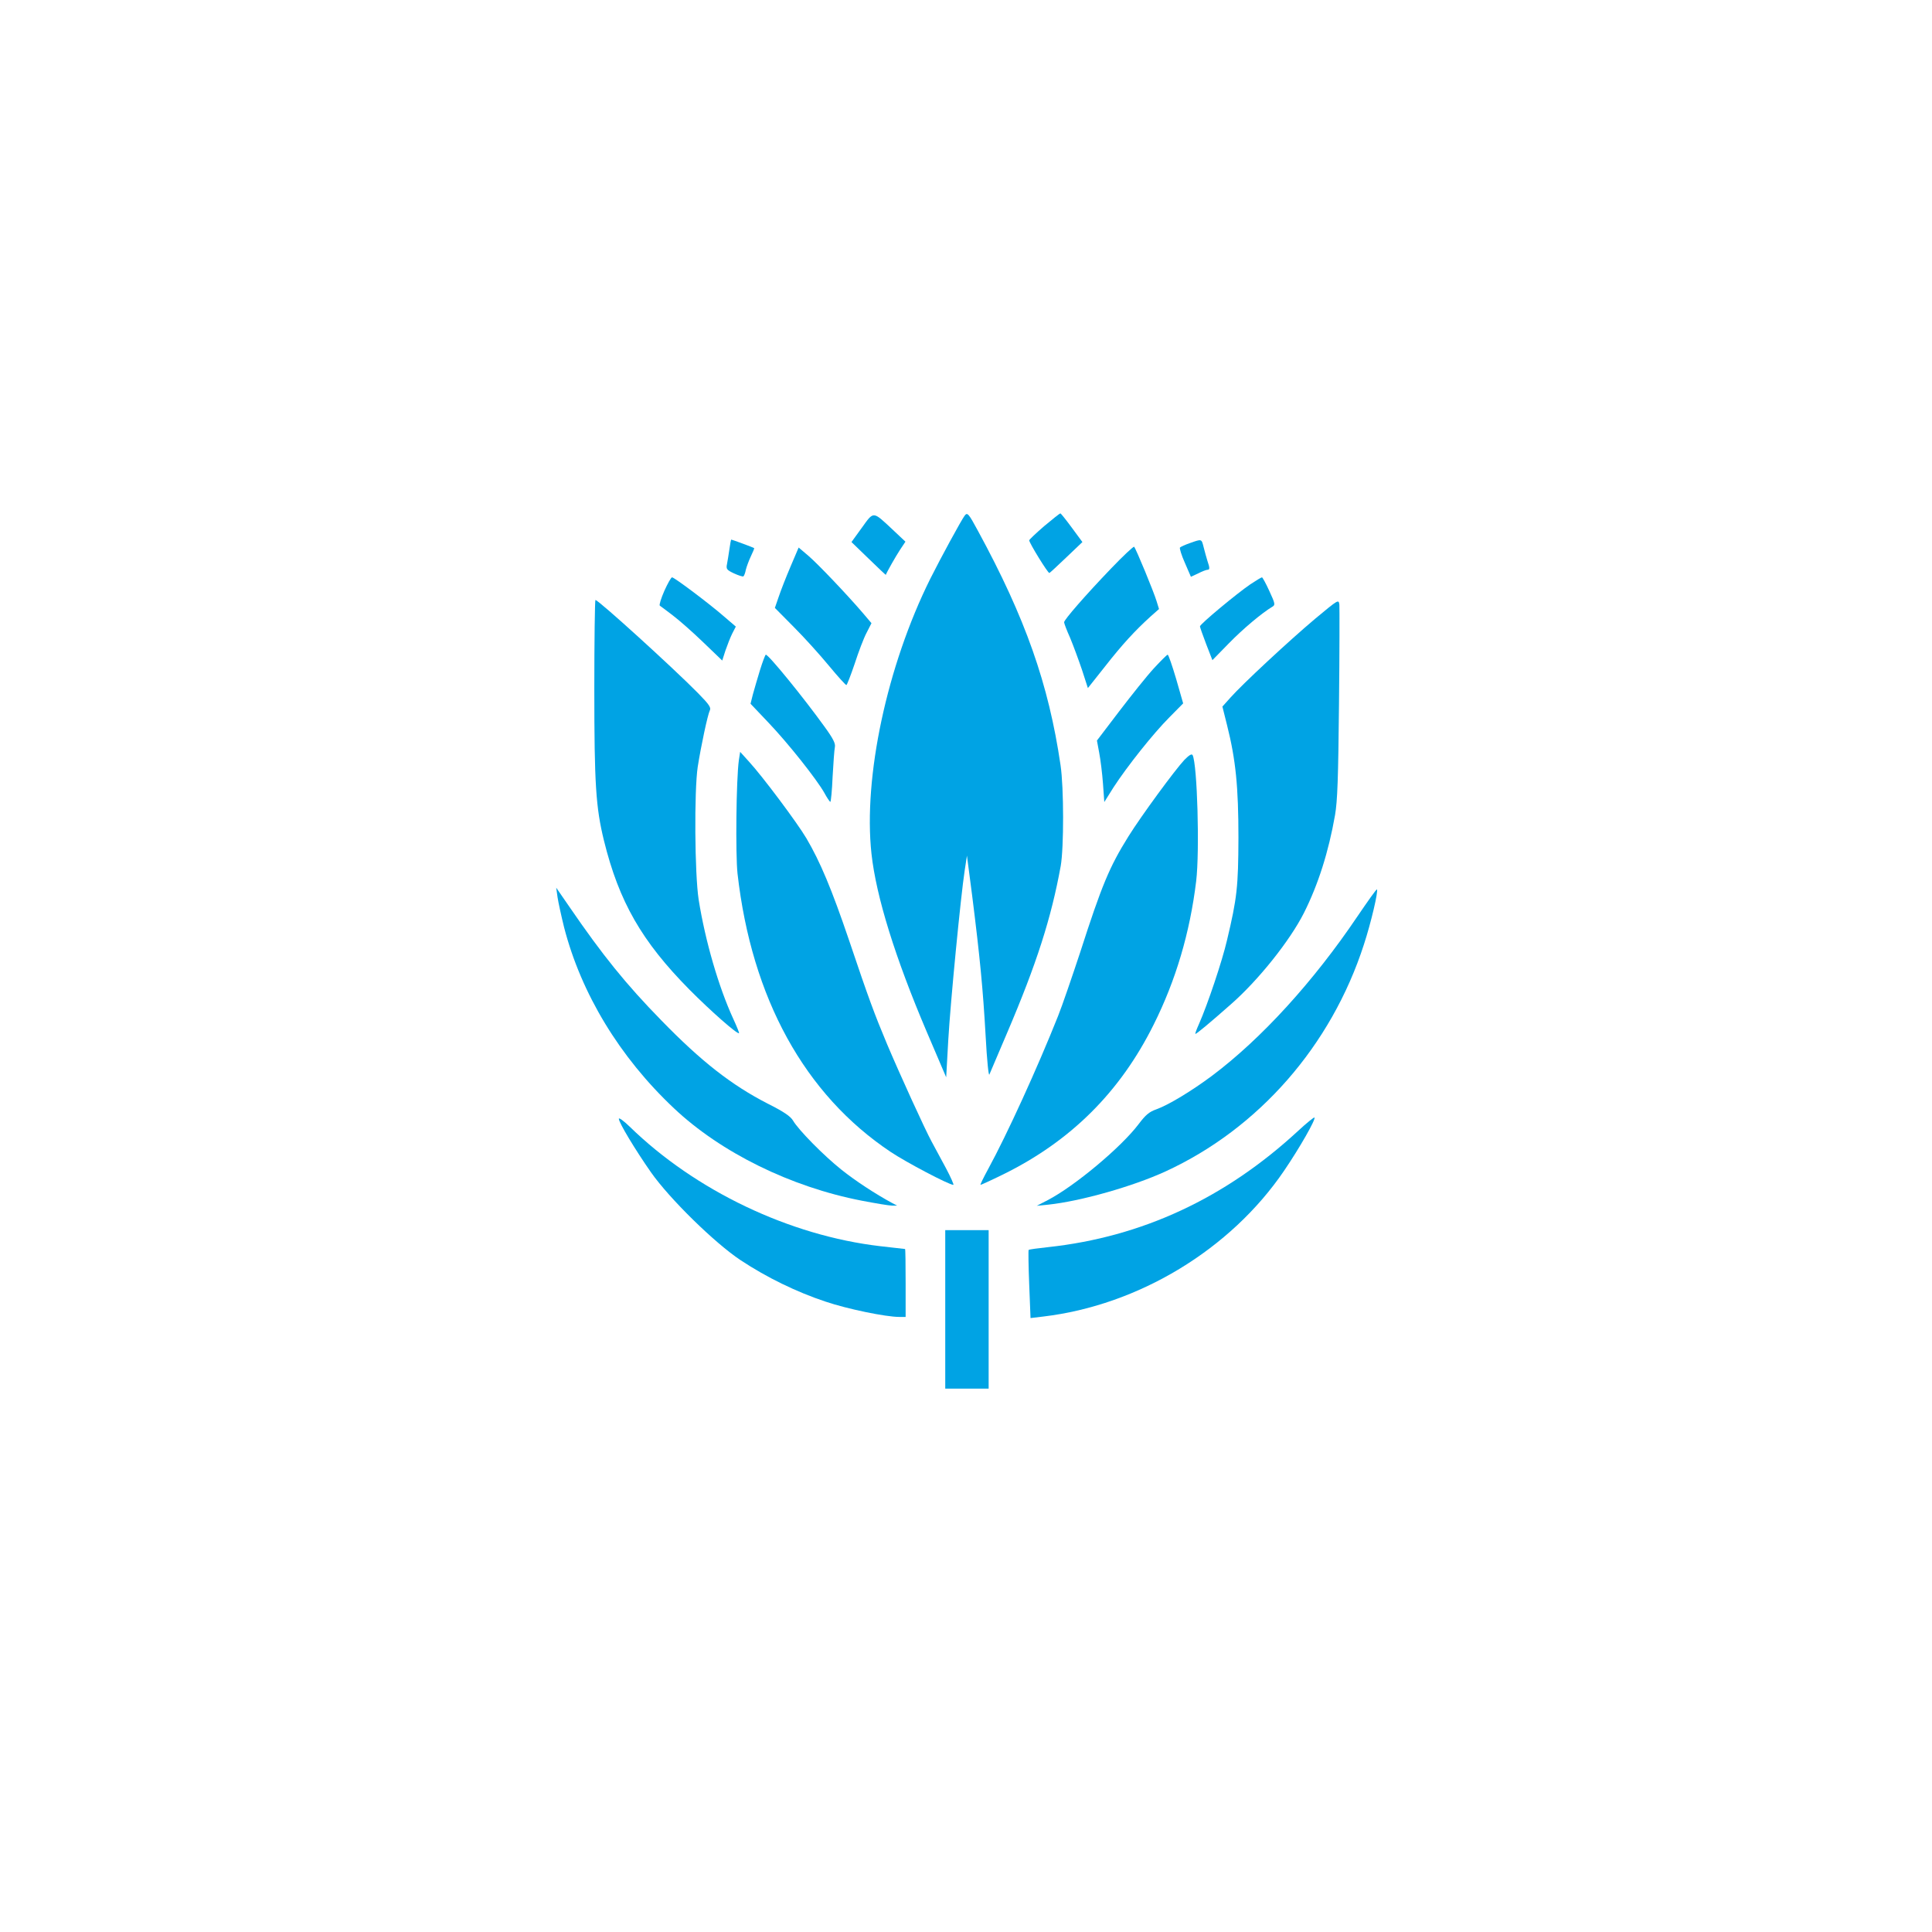
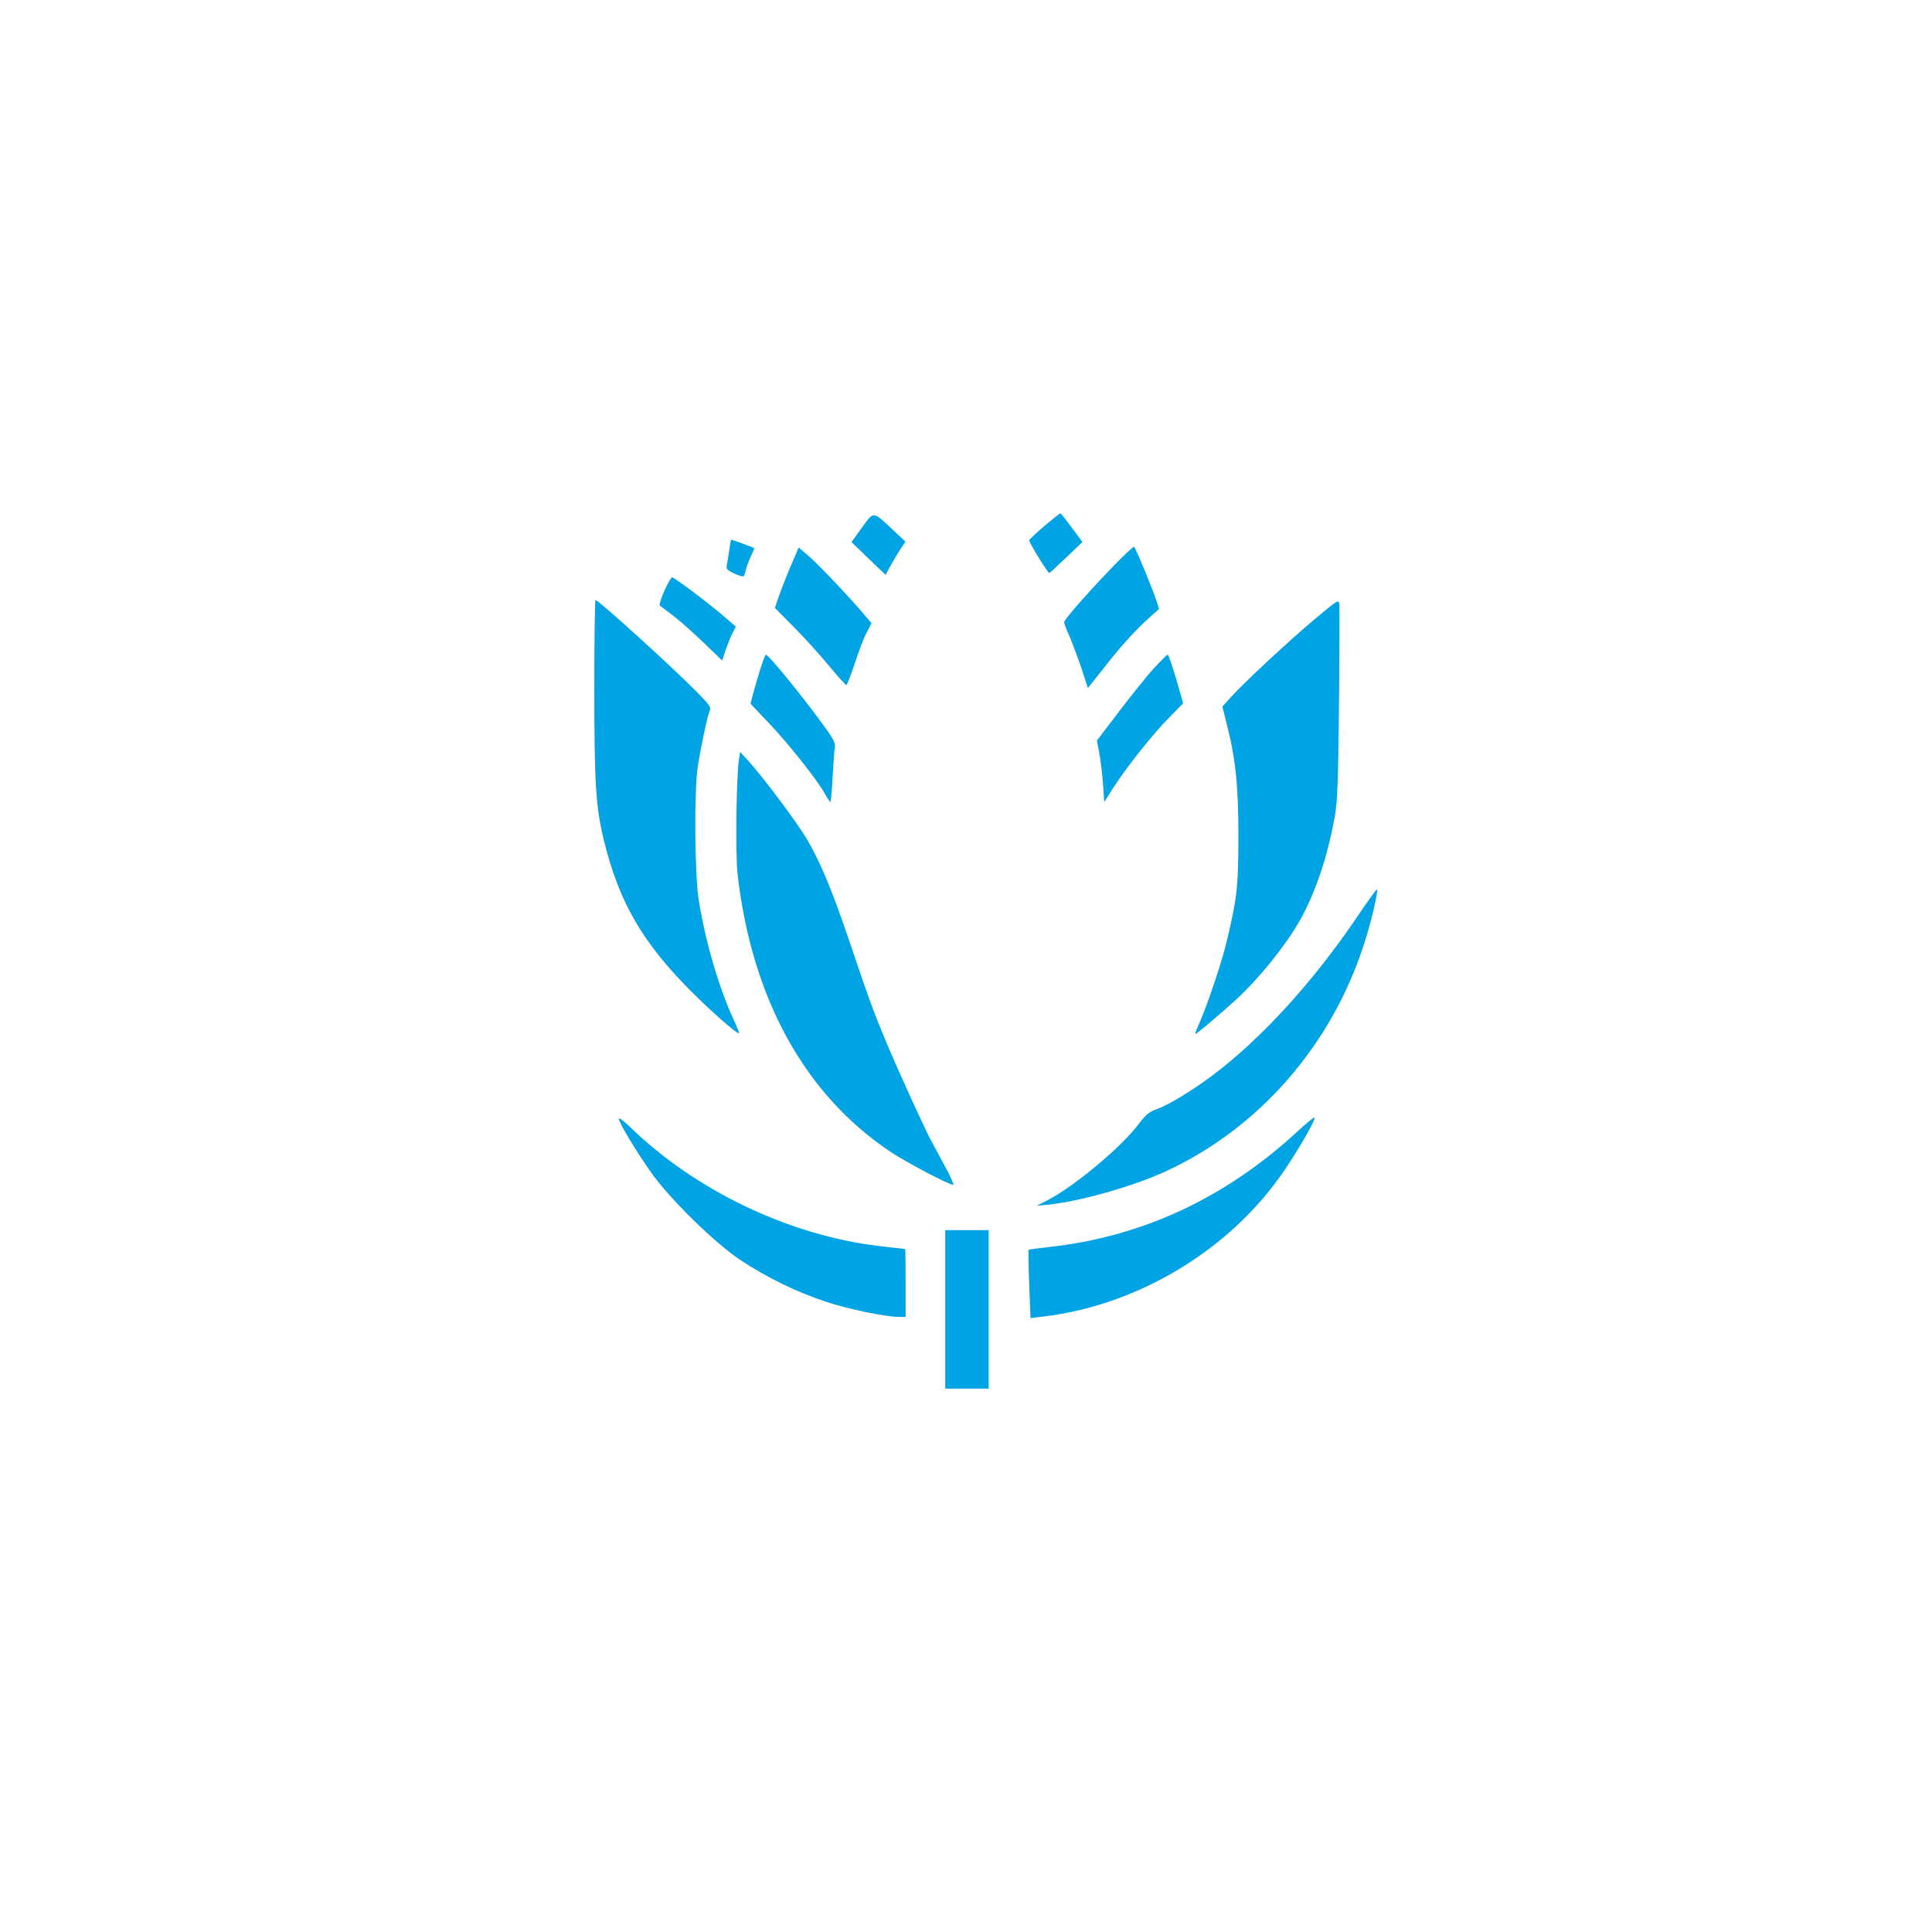
<svg xmlns="http://www.w3.org/2000/svg" version="1.0" width="1024pt" height="1024pt" viewBox="0 0 1024 1024" preserveAspectRatio="xMidYMid meet">
  <g transform="translate(0,1024) scale(0.1,-0.1)" fill="#00a3e4" stroke="none">
    <path d="M4568 7443 l-55 -76 91 -88 c49 -48 91 -87 91 -86 3 11 54 101 76 134 l28 42 -69 65 c-105 98 -98 98 -162 9z" />
-     <path d="M5113 7507 c-16 -20 -129 -228 -182 -334 -230 -462 -356 -1053 -312 -1458 25 -228 126 -552 293 -944 l103 -241 11 197 c12 206 66 761 87 899 l12 79 28 -215 c41 -326 57 -493 71 -740 7 -132 16 -217 20 -205 5 11 46 108 92 216 159 372 236 614 286 889 17 97 17 415 -1 535 -63 429 -186 779 -438 1242 -49 91 -56 99 -70 80z" />
    <path d="M5535 7452 c-44 -38 -80 -72 -80 -76 1 -15 100 -176 107 -173 3 1 44 39 90 83 l85 81 -56 76 c-31 42 -58 76 -61 76 -3 0 -41 -30 -85 -67z" />
    <path d="M3866 7329 c-4 -29 -10 -64 -13 -80 -5 -25 -1 -30 37 -48 24 -11 46 -18 50 -16 4 3 10 18 13 35 4 16 16 49 27 72 11 23 19 42 17 43 -3 3 -117 45 -121 45 -2 0 -6 -23 -10 -51z" />
-     <path d="M6308 7362 c-26 -9 -50 -20 -54 -24 -3 -4 8 -41 26 -81 l32 -74 39 18 c21 11 43 19 49 19 12 0 13 9 0 46 -5 16 -14 48 -20 72 -12 47 -9 46 -72 24z" />
    <path d="M5889 7227 c-139 -145 -249 -272 -249 -285 0 -6 14 -43 32 -83 17 -41 45 -117 63 -170 l31 -96 92 116 c90 115 158 189 242 265 l43 38 -13 42 c-14 47 -109 278 -119 288 -3 3 -58 -48 -122 -115z" />
    <path d="M4190 7237 c-24 -56 -52 -128 -63 -161 l-20 -58 101 -102 c55 -55 138 -147 185 -204 47 -57 89 -103 93 -103 3 0 23 51 44 113 20 62 48 136 63 164 l26 51 -44 52 c-83 97 -236 258 -289 304 l-53 45 -43 -101z" />
    <path d="M3521 7108 c-17 -39 -28 -74 -24 -78 5 -3 35 -26 68 -51 32 -24 105 -88 161 -142 l102 -98 17 53 c10 29 26 70 36 90 l19 37 -63 54 c-78 68 -263 207 -275 207 -5 0 -23 -32 -41 -72z" />
-     <path d="M6627 7143 c-72 -49 -267 -211 -267 -223 0 -4 15 -47 33 -94 l33 -85 87 89 c74 76 175 161 232 195 15 9 13 17 -17 82 -18 40 -36 72 -39 73 -4 0 -32 -17 -62 -37z" />
    <path d="M3150 6586 c0 -502 8 -625 51 -801 80 -325 201 -535 453 -790 112 -113 255 -239 263 -231 2 1 -12 36 -31 77 -77 168 -148 411 -183 631 -21 137 -24 574 -5 703 18 114 53 277 64 299 8 15 -2 31 -63 93 -130 132 -527 493 -543 493 -3 0 -6 -213 -6 -474z" />
    <path d="M6970 6960 c-140 -118 -383 -344 -448 -417 l-43 -48 25 -100 c46 -183 60 -327 60 -595 -1 -260 -7 -319 -61 -545 -25 -108 -102 -338 -148 -442 -13 -29 -22 -53 -19 -53 6 0 76 58 188 157 145 127 312 336 387 484 76 151 131 325 165 519 13 76 17 193 21 590 3 272 3 508 2 525 -4 29 -4 29 -129 -75z" />
    <path d="M4028 6688 c-14 -46 -31 -104 -38 -130 l-12 -48 94 -99 c106 -111 257 -302 297 -373 14 -26 29 -48 32 -48 3 0 9 60 12 133 4 72 9 143 12 157 4 19 -8 44 -56 110 -111 154 -295 380 -310 380 -3 0 -17 -37 -31 -82z" />
    <path d="M6116 6698 c-37 -40 -119 -143 -184 -228 l-118 -155 12 -65 c7 -36 16 -109 20 -163 l7 -98 49 78 c72 111 211 286 296 371 l73 74 -37 129 c-21 71 -41 129 -45 129 -4 0 -37 -33 -73 -72z" />
    <path d="M3916 6210 c-14 -103 -18 -498 -7 -600 75 -661 356 -1171 811 -1475 82 -55 310 -175 333 -175 4 0 -13 39 -39 88 -26 48 -60 111 -76 141 -37 68 -170 360 -236 516 -67 160 -97 240 -202 552 -92 271 -153 416 -226 540 -49 83 -234 330 -304 406 l-47 52 -7 -45z" />
-     <path d="M6278 6213 c-50 -53 -229 -297 -297 -406 -101 -162 -141 -258 -256 -615 -43 -130 -95 -282 -117 -337 -109 -274 -270 -627 -371 -812 -25 -46 -43 -83 -40 -83 3 0 56 24 117 54 359 176 622 436 801 796 117 234 192 487 225 760 19 158 6 620 -19 668 -5 8 -18 0 -43 -25z" />
-     <path d="M2955 5485 c4 -27 20 -100 35 -161 91 -351 294 -687 582 -958 248 -234 618 -417 996 -490 73 -14 144 -26 160 -26 l27 0 -25 13 c-89 48 -196 118 -271 178 -93 74 -227 210 -256 260 -13 22 -49 47 -133 89 -193 99 -353 224 -565 442 -187 191 -312 346 -488 603 l-69 100 7 -50z" />
    <path d="M7194 5382 c-232 -344 -508 -647 -769 -843 -107 -80 -232 -156 -297 -179 -37 -13 -56 -29 -93 -78 -92 -122 -338 -328 -482 -403 l-58 -30 60 6 c172 18 450 97 622 176 494 227 879 667 1052 1203 38 116 77 283 69 292 -3 2 -49 -63 -104 -144z" />
    <path d="M3280 4310 c0 -20 88 -166 170 -283 98 -140 338 -375 475 -466 139 -92 297 -169 451 -220 115 -39 319 -81 390 -81 l34 0 0 180 c0 99 -1 180 -3 180 -1 0 -61 7 -132 15 -480 56 -979 294 -1327 633 -33 32 -58 50 -58 42z" />
    <path d="M6878 4244 c-385 -355 -825 -560 -1322 -614 -55 -6 -102 -12 -104 -15 -2 -2 -1 -84 3 -183 l7 -178 67 8 c505 60 993 355 1277 773 83 122 169 273 161 282 -3 2 -43 -30 -89 -73z" />
    <path d="M5010 3300 l0 -420 115 0 115 0 0 420 0 420 -115 0 -115 0 0 -420z" />
  </g>
</svg>